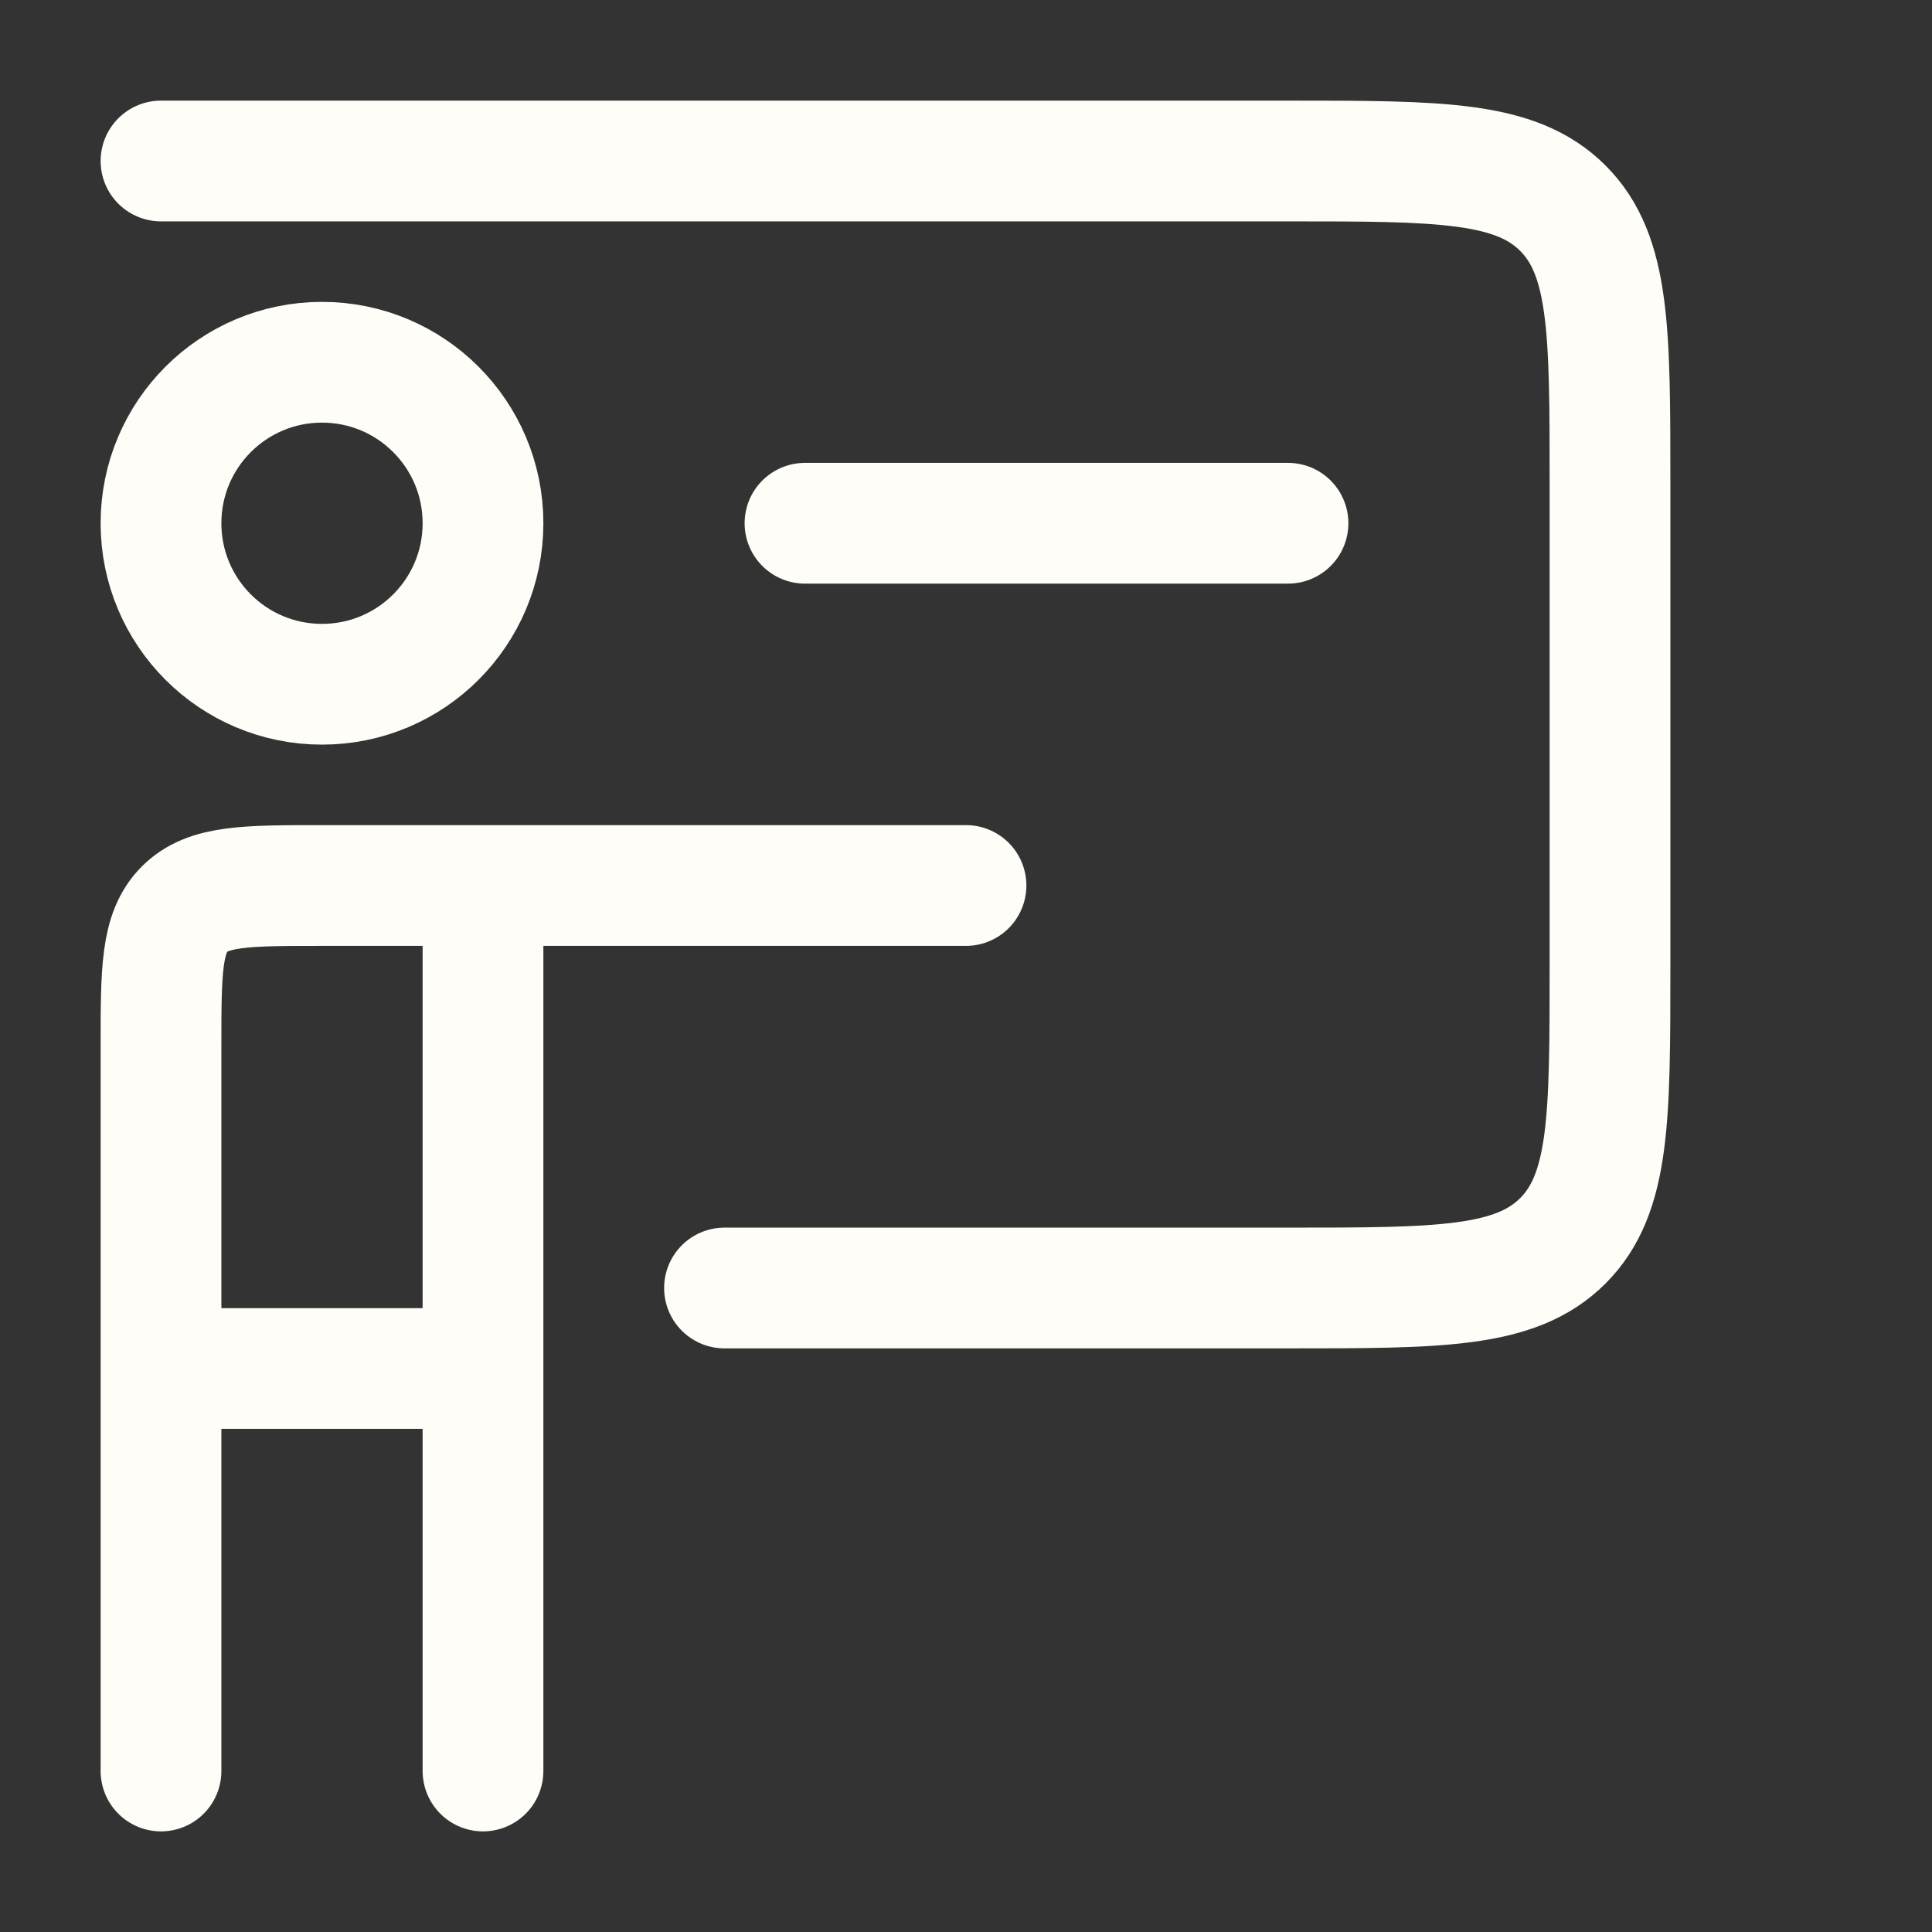
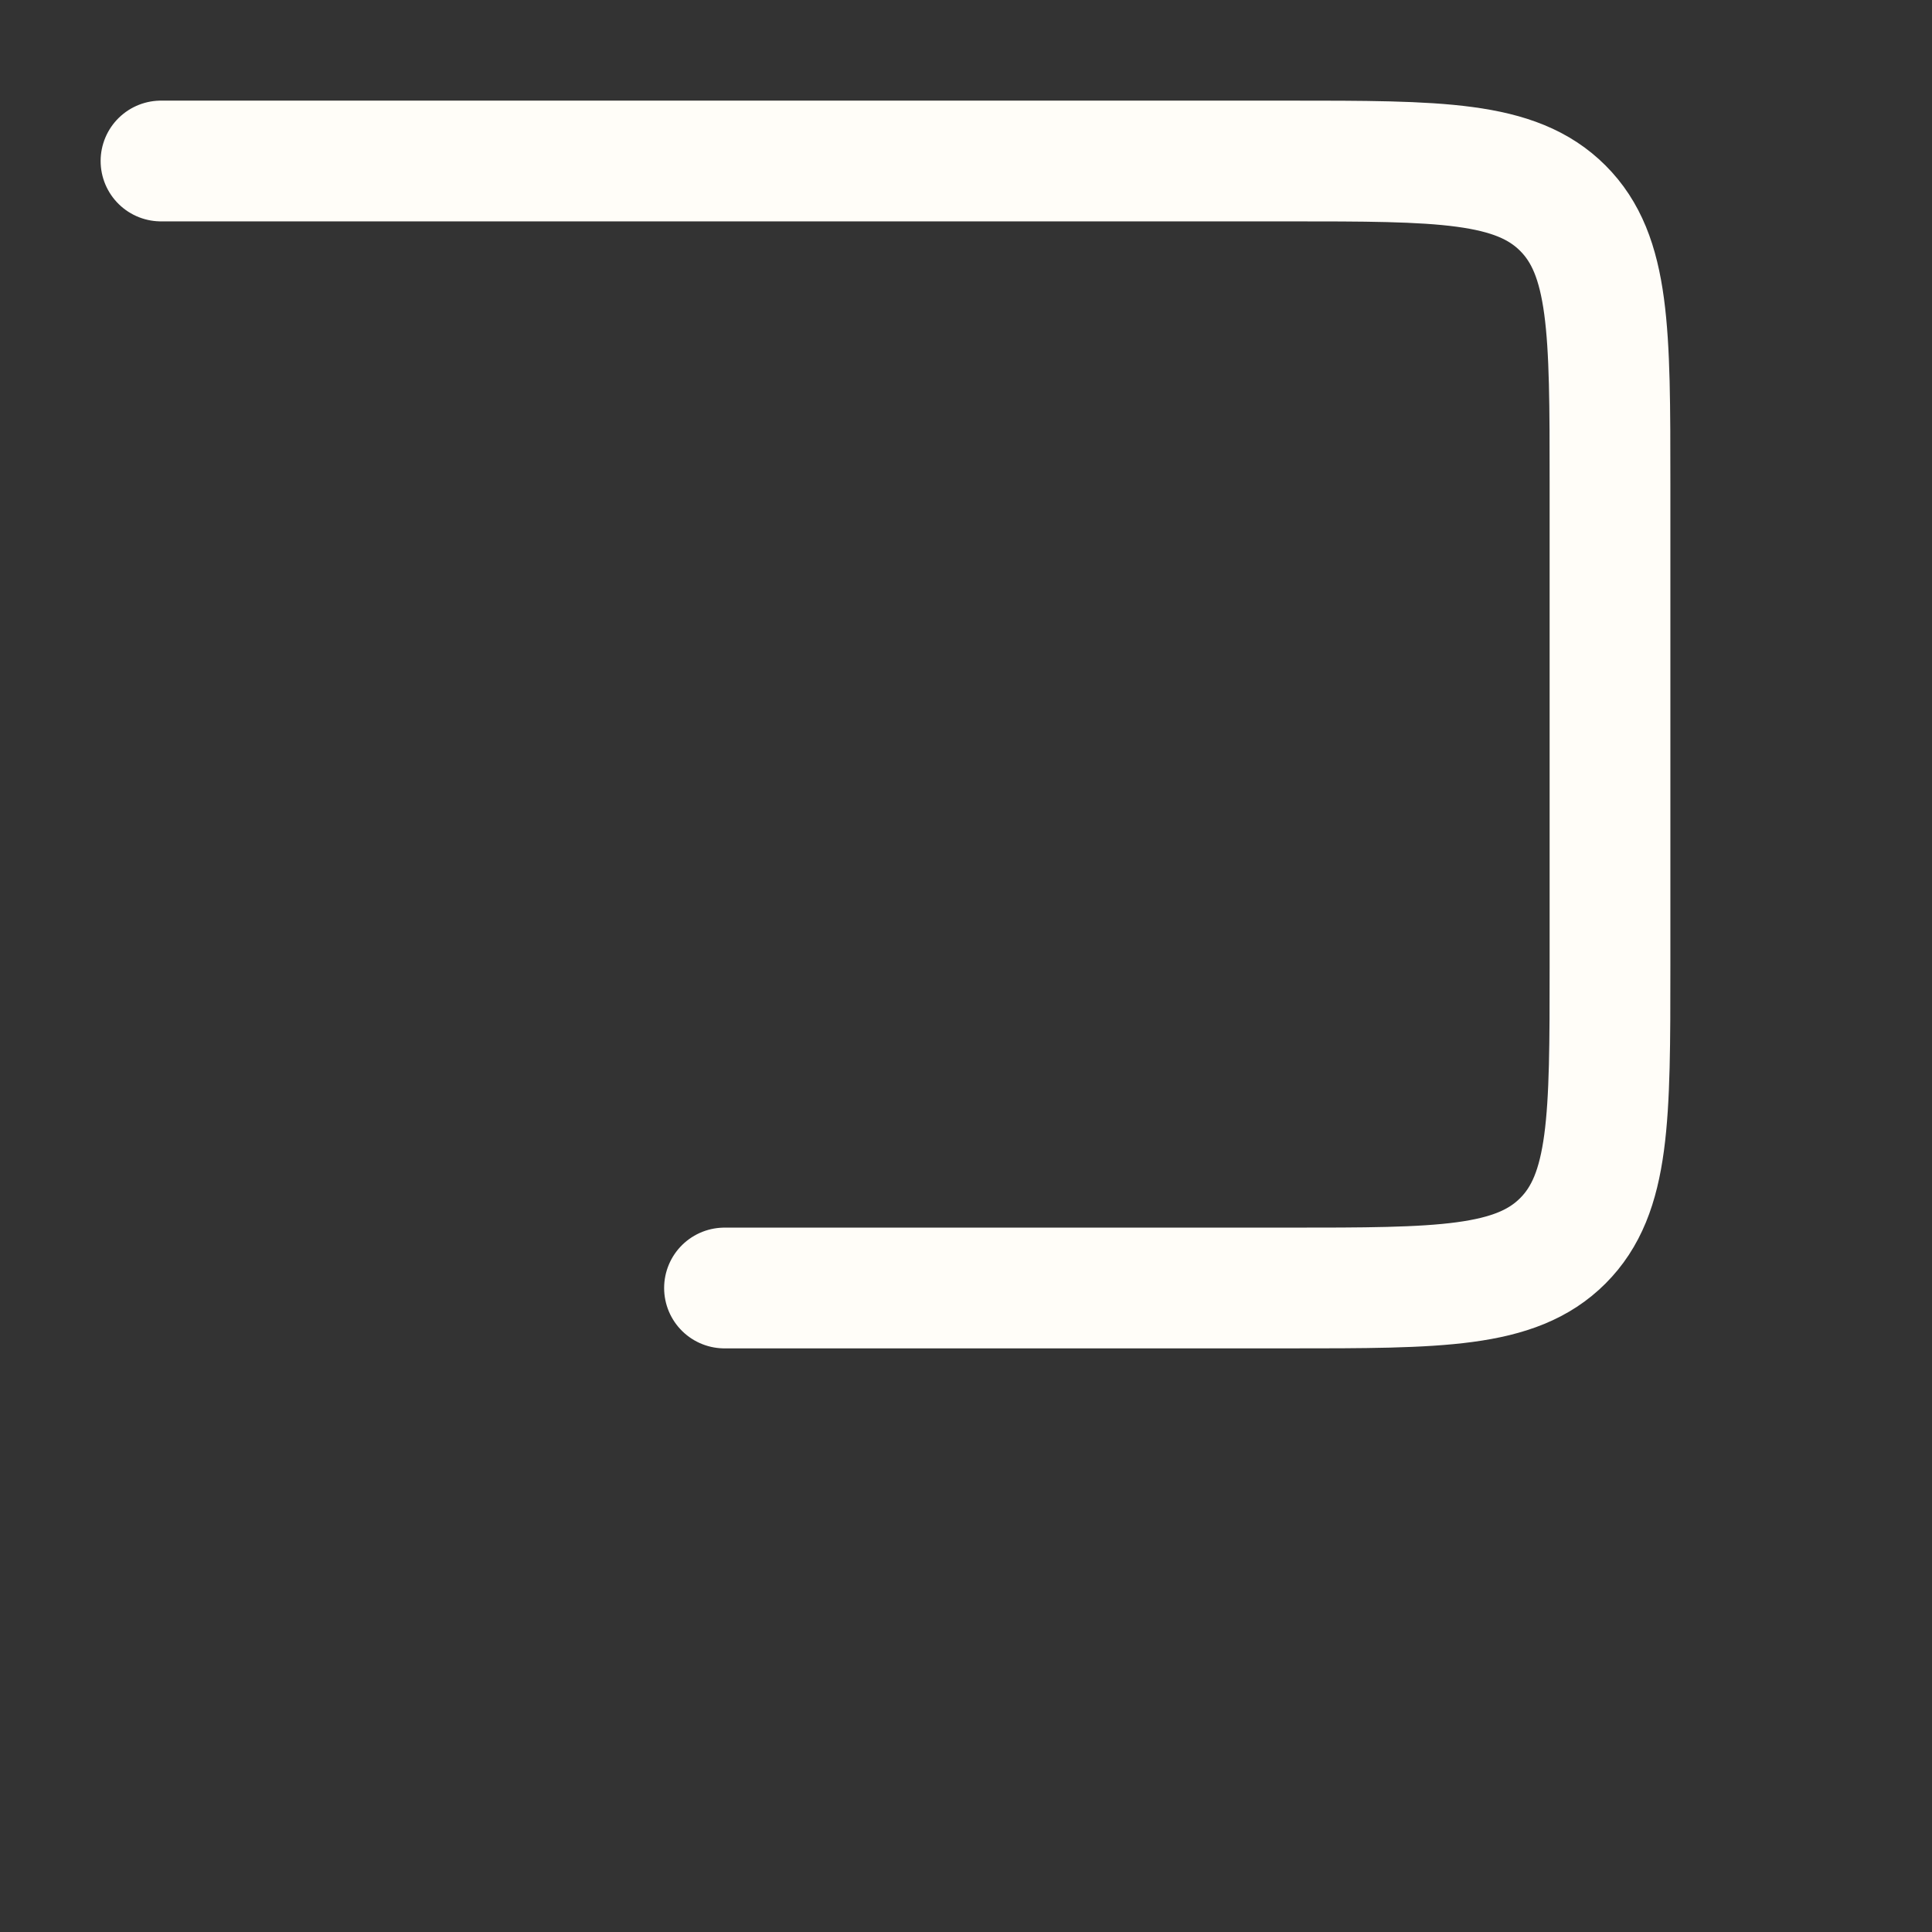
<svg xmlns="http://www.w3.org/2000/svg" fill="none" color="#fffdf8" height="48" width="48" viewBox="0 0 24 24">
  <rect x="0" y="0" width="24" height="24" fill="#333333" stroke="none" />
  <path stroke-linejoin="round" stroke-linecap="round" stroke-width="1.5" stroke="currentColor" d="M2 2H16C17.886 2 18.828 2 19.414 2.586C20 3.172 20 4.114 20 6V12C20 13.886 20 14.828 19.414 15.414C18.828 16 17.886 16 16 16H9" />
-   <path stroke-linejoin="round" stroke-linecap="round" stroke-width="1.5" stroke="currentColor" d="M10 6.5H16" />
-   <path stroke-linejoin="round" stroke-linecap="round" stroke-width="1.5" stroke="currentColor" d="M2 17V13C2 12.057 2 11.586 2.293 11.293C2.586 11 3.057 11 4 11H6M2 17H6M2 17V22M6 17V11M6 17V22M6 11H9H12" />
-   <path stroke-width="1.5" stroke="currentColor" d="M6 6.5C6 7.605 5.105 8.5 4 8.5C2.895 8.5 2 7.605 2 6.5C2 5.395 2.895 4.5 4 4.5C5.105 4.5 6 5.395 6 6.5Z" />
</svg>